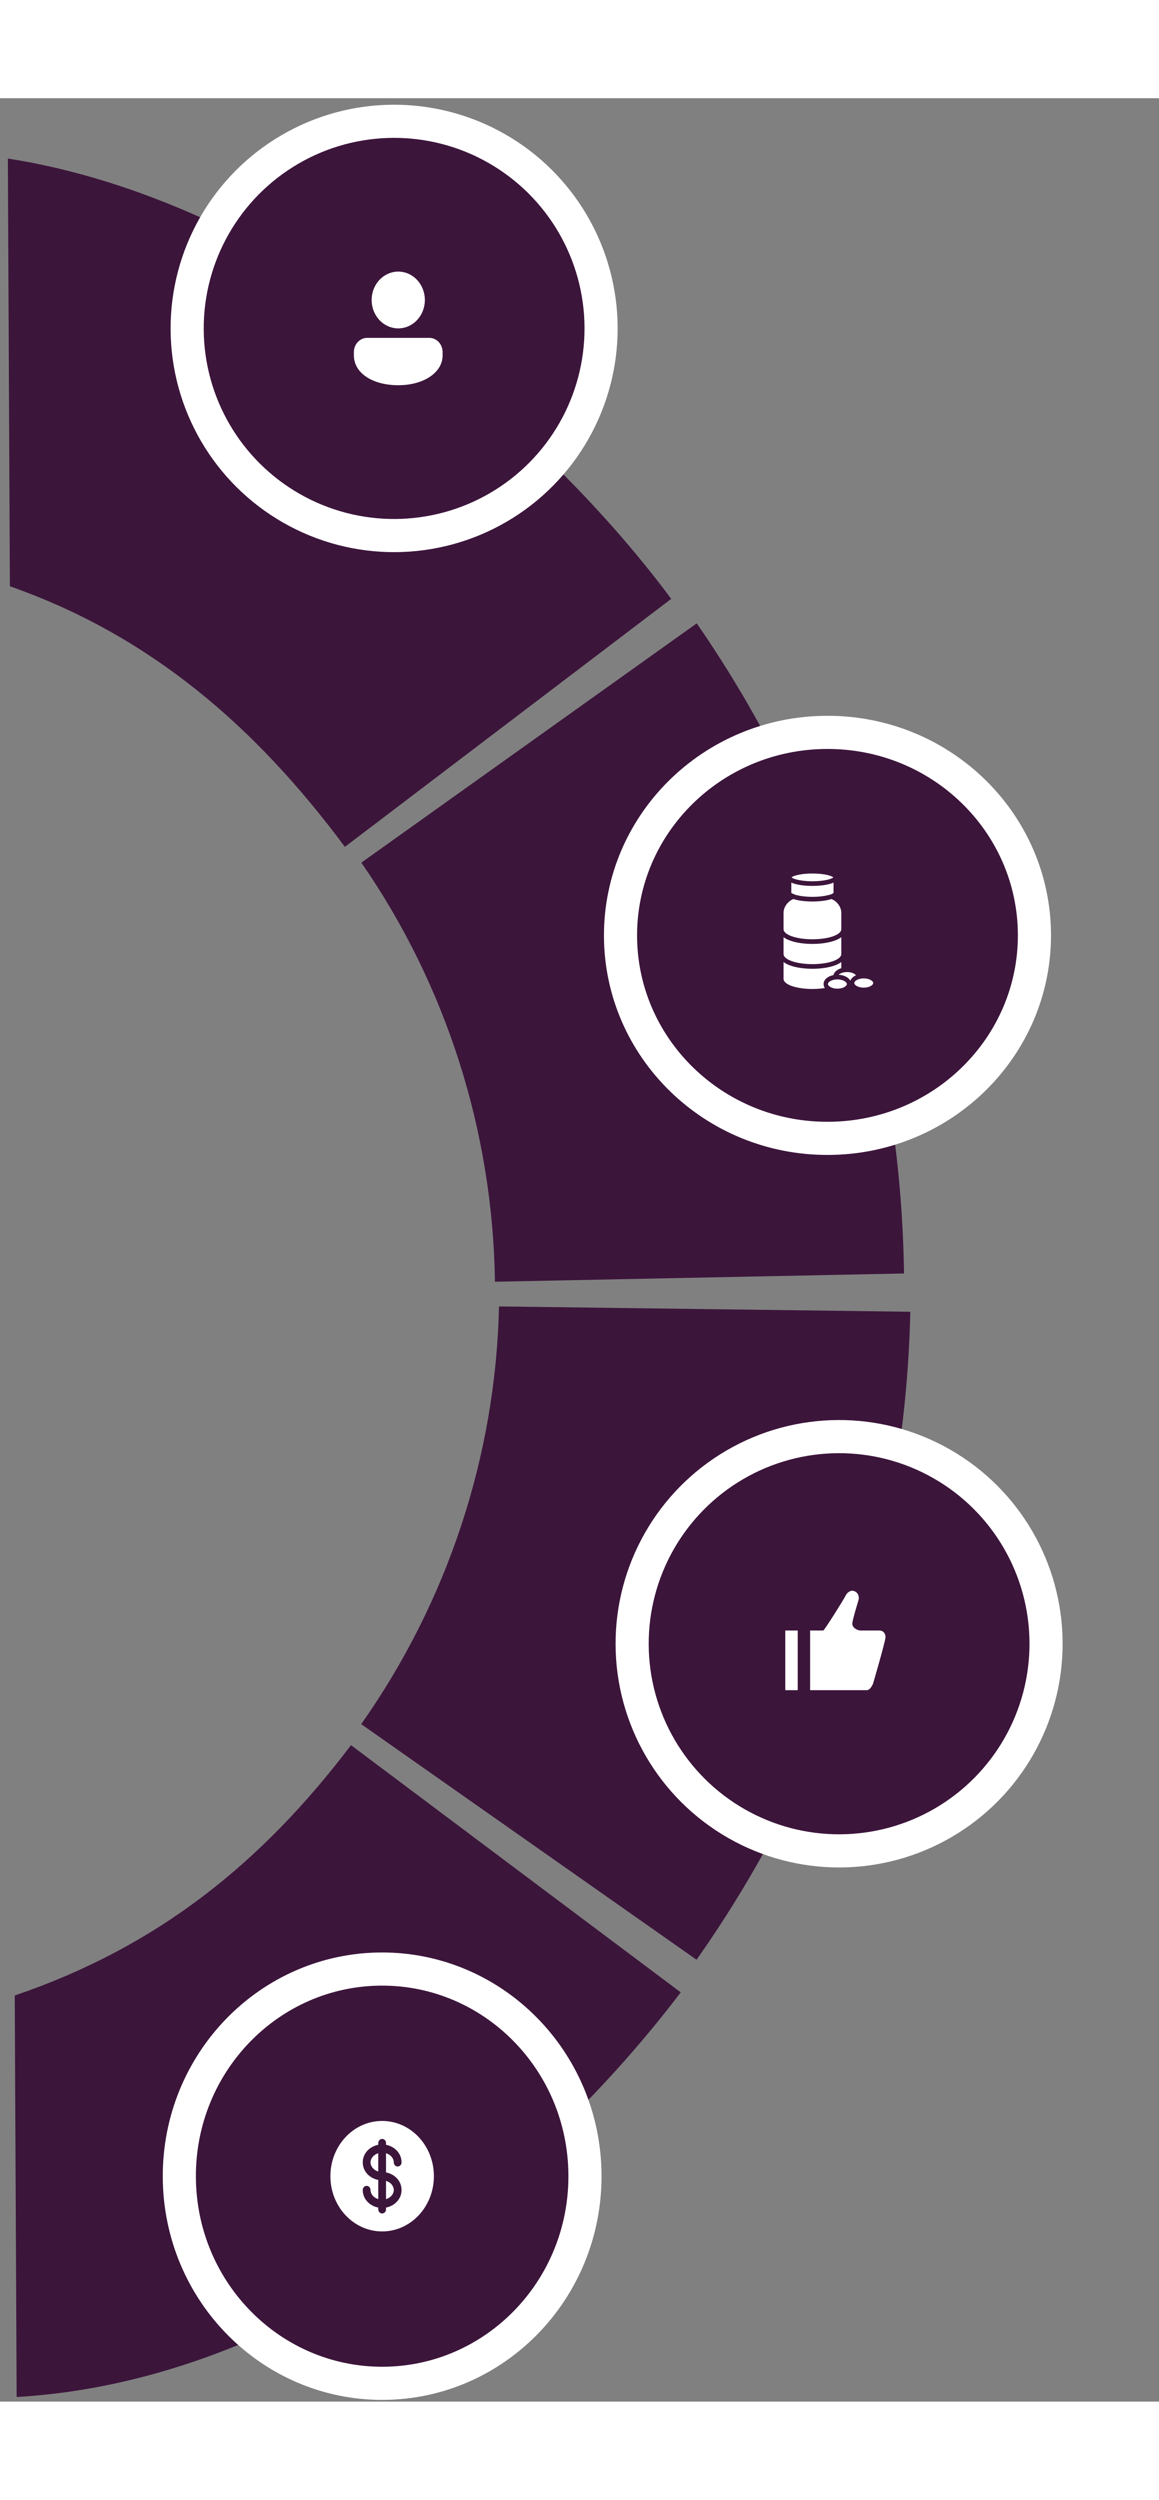
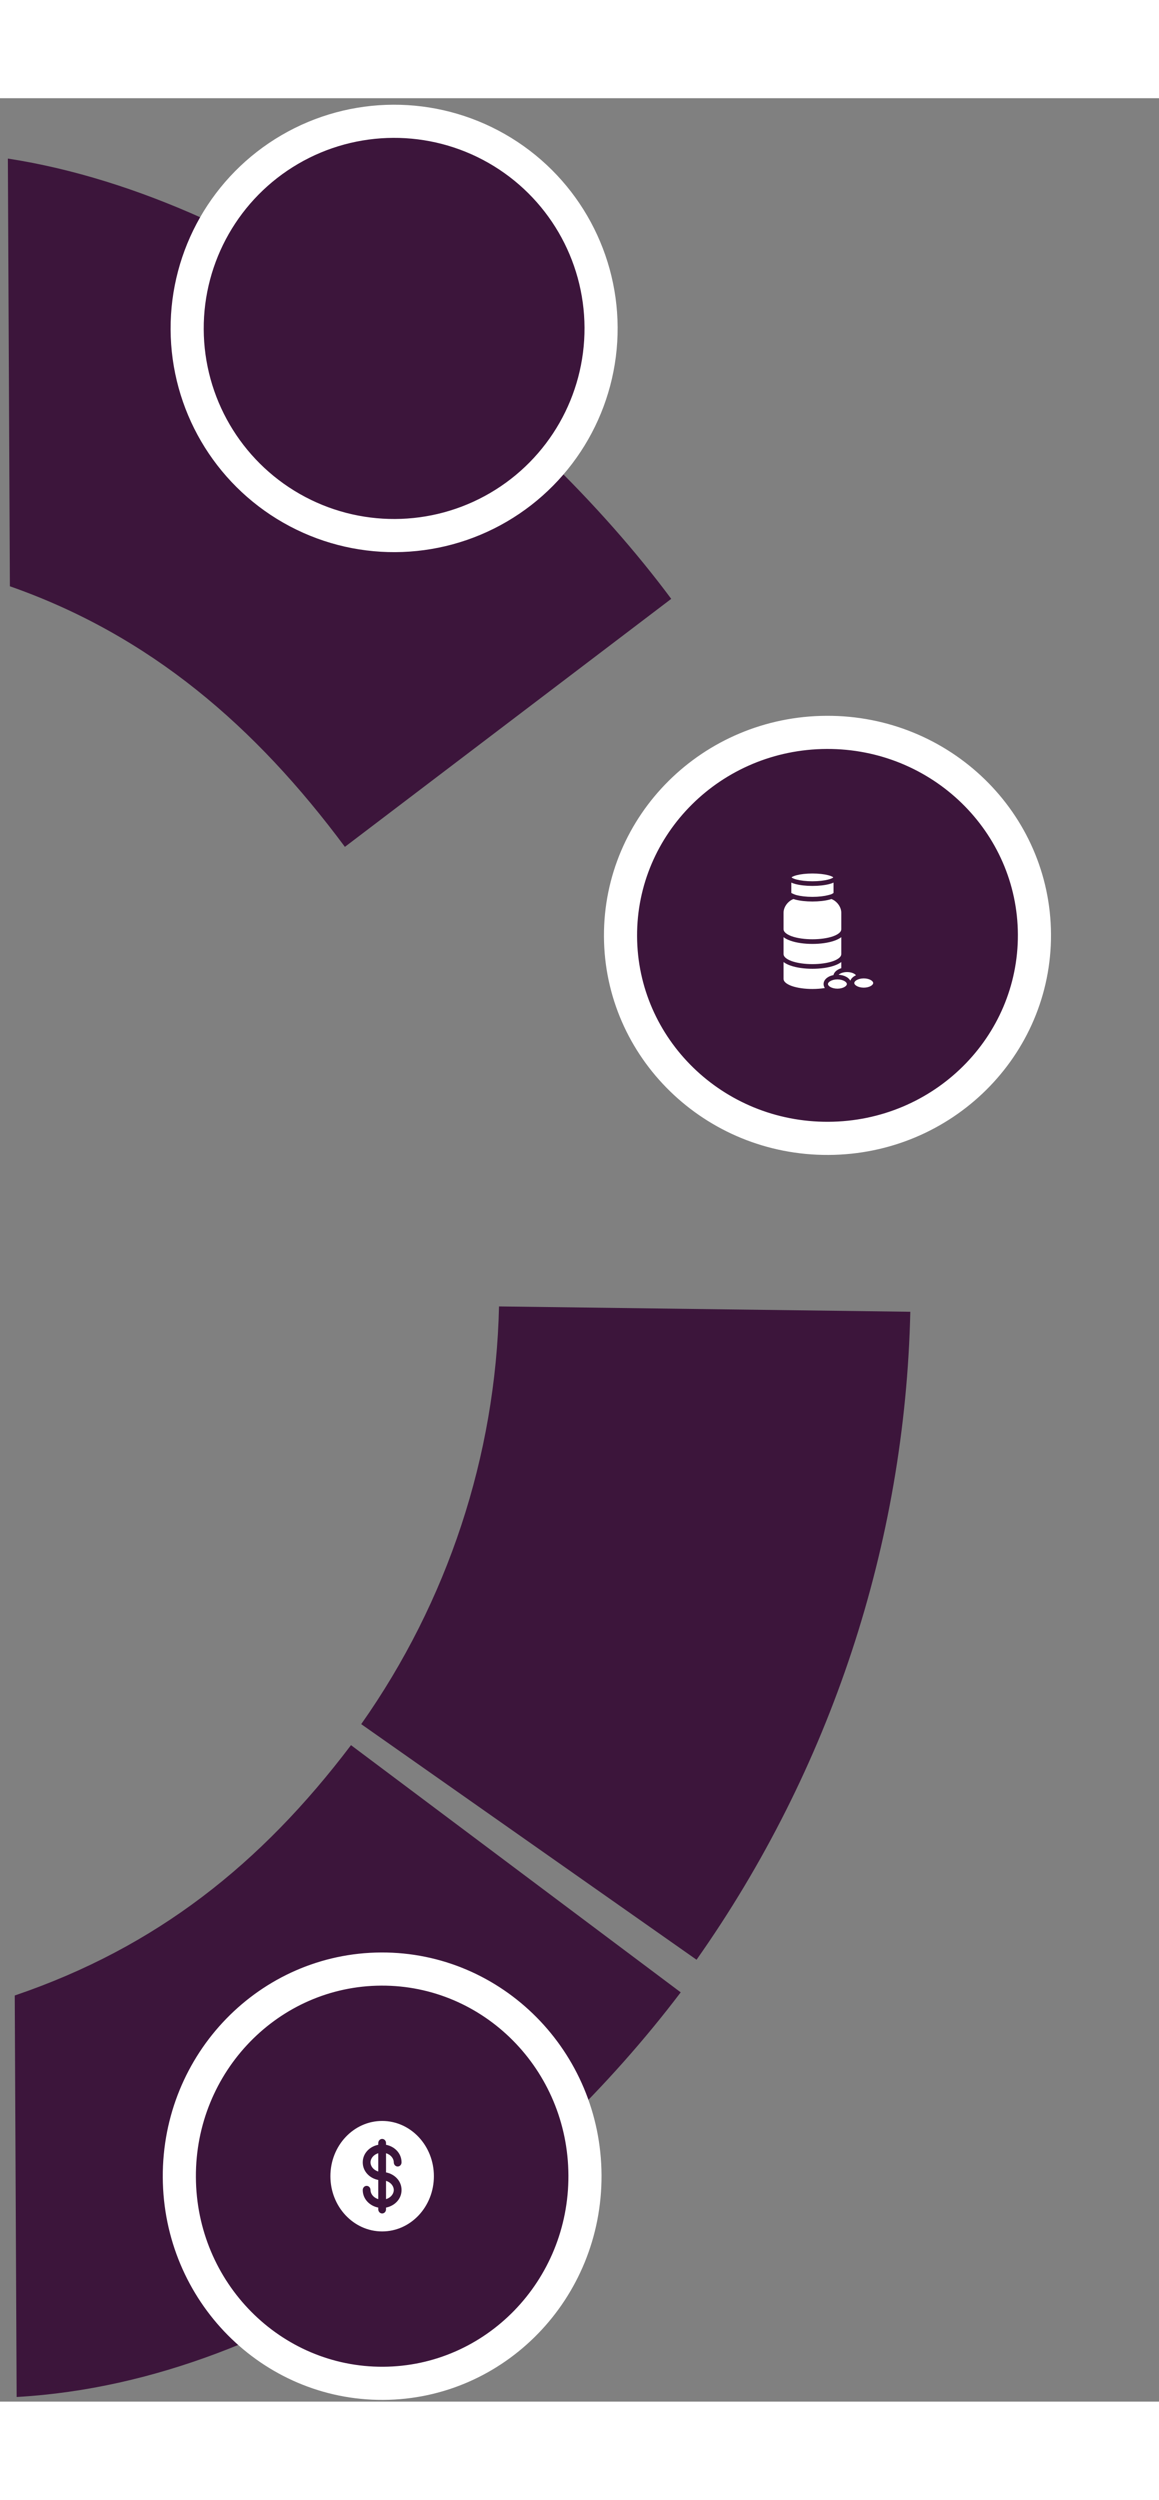
<svg xmlns="http://www.w3.org/2000/svg" width="129" height="278" viewBox="0 0 140 278" fill="none">
  <rect x="0" y="0" width="140" height="278" fill="#808080" stroke="none" />
  <path d="M81.081 60.424C64.311 37.868 32.475 12.155 0.95 7.285L1.194 58.906C18.165 64.853 30.85 75.815 41.661 90.356L81.081 60.424Z" fill="#3C153B" />
-   <path d="M109.199 141.845C108.806 113.698 100.085 86.367 84.162 63.381L43.648 92.261C53.912 107.079 59.534 124.698 59.787 142.842L109.199 141.845Z" fill="#3C153B" />
  <path d="M84.138 224.671C100.339 201.699 109.333 174.458 109.96 146.466L60.278 145.822C59.874 163.867 54.076 181.428 43.632 196.236L84.138 224.671Z" fill="#3C153B" />
  <path d="M2.01 277.443C35.468 275.539 65.339 250.887 82.225 228.606L42.398 198.772C31.513 213.136 18.896 223.166 1.781 228.986L2.01 277.443Z" fill="#3C153B" />
  <circle cx="47.607" cy="27.786" r="25" transform="rotate(-0.271 47.607 27.786)" fill="#3C153B" stroke="white" stroke-width="4" />
  <path d="M124.954 100.921C125.018 114.416 113.912 125.473 100.07 125.538C86.228 125.604 75.018 114.653 74.954 101.157C74.891 87.661 85.996 76.605 99.838 76.539C113.681 76.474 124.89 87.425 124.954 100.921Z" fill="#3C153B" stroke="white" stroke-width="4" />
-   <circle cx="101.358" cy="186.533" r="25" transform="rotate(-0.271 101.358 186.533)" fill="#3C153B" stroke="white" stroke-width="4" />
  <path d="M70.661 250.678C70.727 264.521 59.776 275.73 46.28 275.794C32.784 275.858 21.727 264.752 21.662 250.91C21.596 237.068 32.548 225.858 46.043 225.794C59.539 225.731 70.596 236.836 70.661 250.678Z" fill="#3C153B" stroke="white" stroke-width="4" />
-   <path d="M51.856 28.925C52.282 28.925 52.691 29.106 52.993 29.427C53.294 29.749 53.463 30.185 53.463 30.64V31.048C53.463 33.092 51.208 34.64 48.106 34.64C45.004 34.64 42.749 33.173 42.749 31.048V30.64C42.749 30.185 42.918 29.749 43.22 29.427C43.521 29.106 43.93 28.925 44.356 28.925H51.856ZM48.106 20.925C48.528 20.925 48.946 21.014 49.336 21.186C49.726 21.359 50.081 21.611 50.379 21.93C50.678 22.248 50.914 22.626 51.076 23.042C51.237 23.458 51.321 23.904 51.321 24.354C51.321 24.804 51.237 25.25 51.076 25.666C50.914 26.082 50.678 26.46 50.379 26.778C50.081 27.097 49.726 27.349 49.336 27.521C48.946 27.694 48.528 27.782 48.106 27.782C47.254 27.782 46.436 27.421 45.833 26.778C45.23 26.135 44.892 25.263 44.892 24.354C44.892 23.445 45.23 22.573 45.833 21.93C46.436 21.287 47.254 20.925 48.106 20.925Z" fill="white" />
  <path d="M98.136 93.571C97.377 93.571 96.689 93.655 96.211 93.782C95.971 93.846 95.783 93.923 95.678 93.99C95.64 94.015 95.628 94.027 95.616 94.04C95.628 94.053 95.64 94.065 95.678 94.09C95.783 94.156 95.971 94.234 96.211 94.297C96.689 94.425 97.377 94.509 98.136 94.509C98.894 94.509 99.583 94.425 100.061 94.297C100.301 94.234 100.488 94.156 100.594 94.09C100.632 94.065 100.644 94.053 100.655 94.04C100.644 94.027 100.632 94.015 100.594 93.99C100.488 93.923 100.301 93.846 100.061 93.782C99.583 93.655 98.894 93.571 98.136 93.571ZM95.587 94.669V95.921C95.777 96.024 96.026 96.127 96.211 96.177C96.689 96.305 97.377 96.39 98.136 96.39C98.894 96.39 99.583 96.305 100.061 96.177C100.412 96.087 100.453 96.077 100.685 95.921V94.669C100.541 94.737 100.377 94.793 100.189 94.843C99.647 94.987 98.93 95.071 98.136 95.071C97.342 95.071 96.624 94.987 96.082 94.843C95.894 94.793 95.731 94.737 95.587 94.669ZM95.839 96.652C95.596 96.743 95.356 96.906 95.159 97.115C94.848 97.443 94.649 97.884 94.649 98.29V100.29C94.649 100.446 94.714 100.581 94.88 100.734C95.045 100.884 95.311 101.031 95.64 101.149C96.302 101.384 97.219 101.509 98.136 101.509C99.05 101.509 99.97 101.384 100.632 101.149C100.96 101.031 101.227 100.884 101.391 100.734C101.558 100.581 101.622 100.446 101.622 100.29V98.29C101.622 97.884 101.423 97.443 101.112 97.115C100.916 96.906 100.679 96.743 100.433 96.652C100.356 96.677 100.274 96.702 100.189 96.724C99.647 96.868 98.93 96.952 98.136 96.952C97.342 96.952 96.624 96.868 96.082 96.724C95.997 96.702 95.915 96.677 95.839 96.652ZM94.649 101.256V103.29C94.649 103.446 94.714 103.581 94.88 103.734C95.045 103.884 95.311 104.031 95.64 104.149C96.302 104.384 97.219 104.509 98.136 104.509C99.05 104.509 99.97 104.384 100.632 104.149C100.96 104.031 101.227 103.884 101.391 103.734C101.558 103.581 101.622 103.446 101.622 103.29V101.256C101.394 101.431 101.115 101.568 100.796 101.681C100.052 101.946 99.094 102.071 98.136 102.071C97.175 102.071 96.22 101.946 95.476 101.681C95.156 101.568 94.876 101.431 94.649 101.256ZM94.649 104.256V106.29C94.649 106.446 94.714 106.581 94.88 106.734C95.045 106.884 95.311 107.031 95.64 107.149C96.302 107.384 97.219 107.509 98.136 107.509C98.648 107.509 99.167 107.468 99.636 107.393C99.542 107.252 99.483 107.093 99.483 106.912C99.483 106.543 99.727 106.252 100.031 106.071C100.216 105.959 100.436 105.881 100.676 105.834C100.74 105.556 100.951 105.334 101.2 105.184C101.326 105.109 101.47 105.046 101.622 104.999V104.256C101.394 104.431 101.115 104.568 100.796 104.681C100.052 104.946 99.094 105.071 98.136 105.071C97.175 105.071 96.22 104.946 95.476 104.681C95.156 104.568 94.876 104.431 94.649 104.256ZM102.322 105.465C101.974 105.465 101.66 105.552 101.458 105.674C101.391 105.715 101.341 105.756 101.3 105.793C101.669 105.815 102.009 105.912 102.275 106.071C102.457 106.181 102.618 106.327 102.715 106.506C102.803 106.271 102.99 106.081 103.213 105.949C103.271 105.915 103.333 105.884 103.397 105.852C103.354 105.796 103.286 105.734 103.187 105.674C102.984 105.552 102.671 105.465 102.322 105.465ZM104.335 106.231C103.986 106.231 103.673 106.318 103.471 106.44C103.266 106.562 103.192 106.693 103.192 106.79C103.192 106.887 103.266 107.018 103.471 107.14C103.673 107.262 103.986 107.349 104.335 107.349C104.684 107.349 104.997 107.262 105.199 107.14C105.404 107.018 105.478 106.887 105.478 106.79C105.478 106.693 105.404 106.562 105.199 106.44C104.997 106.318 104.684 106.231 104.335 106.231ZM101.153 106.352C100.805 106.352 100.491 106.44 100.289 106.562C100.084 106.684 100.011 106.815 100.011 106.912C100.011 107.009 100.084 107.14 100.289 107.262C100.491 107.384 100.805 107.471 101.153 107.471C101.502 107.471 101.815 107.384 102.018 107.262C102.223 107.14 102.296 107.009 102.296 106.912C102.296 106.815 102.223 106.684 102.018 106.562C101.815 106.44 101.502 106.352 101.153 106.352Z" fill="white" />
-   <path d="M102.898 180.135C103.011 180.119 103.093 180.151 103.206 180.191C103.626 180.343 103.828 180.823 103.701 181.271C103.573 181.711 102.951 183.703 102.951 184.135C102.951 184.559 103.513 184.935 103.963 184.935H106.213C106.663 184.935 106.963 185.255 106.963 185.735C106.963 186.215 105.463 191.335 105.463 191.335C105.336 191.647 105.051 192.135 104.713 192.135H97.858V184.935H99.463C99.771 184.607 101.938 181.167 102.148 180.719C102.306 180.391 102.598 180.175 102.898 180.135ZM94.858 184.935H96.358V192.135H94.858V184.935Z" fill="white" />
  <path d="M45.692 248.025C45.107 248.196 44.755 248.675 44.755 249.127C44.755 249.579 45.107 250.059 45.692 250.229V248.025ZM46.63 251.359V253.562C47.215 253.392 47.567 252.913 47.567 252.461C47.567 252.009 47.215 251.529 46.63 251.359Z" fill="white" />
  <path fill-rule="evenodd" clip-rule="evenodd" d="M52.411 250.794C52.411 254.476 49.613 257.461 46.161 257.461C42.709 257.461 39.911 254.476 39.911 250.794C39.911 247.112 42.709 244.127 46.161 244.127C49.613 244.127 52.411 247.112 52.411 250.794ZM46.161 246.294C46.285 246.294 46.405 246.347 46.493 246.44C46.581 246.534 46.63 246.661 46.63 246.794V247.005C47.649 247.2 48.505 248.017 48.505 249.127C48.505 249.26 48.456 249.387 48.368 249.481C48.28 249.575 48.16 249.627 48.036 249.627C47.912 249.627 47.793 249.575 47.705 249.481C47.617 249.387 47.567 249.26 47.567 249.127C47.567 248.675 47.215 248.196 46.63 248.025V250.339C47.649 250.533 48.505 251.35 48.505 252.461C48.505 253.571 47.649 254.388 46.63 254.583V254.794C46.63 254.927 46.581 255.054 46.493 255.148C46.405 255.241 46.285 255.294 46.161 255.294C46.037 255.294 45.918 255.241 45.83 255.148C45.742 255.054 45.692 254.927 45.692 254.794V254.583C44.674 254.388 43.817 253.571 43.817 252.461C43.817 252.328 43.867 252.201 43.955 252.107C44.043 252.013 44.162 251.961 44.286 251.961C44.41 251.961 44.53 252.013 44.618 252.107C44.706 252.201 44.755 252.328 44.755 252.461C44.755 252.913 45.107 253.392 45.692 253.562V251.249C44.674 251.055 43.817 250.238 43.817 249.127C43.817 248.017 44.674 247.2 45.692 247.005V246.794C45.692 246.661 45.742 246.534 45.83 246.44C45.918 246.347 46.037 246.294 46.161 246.294Z" fill="white" />
</svg>